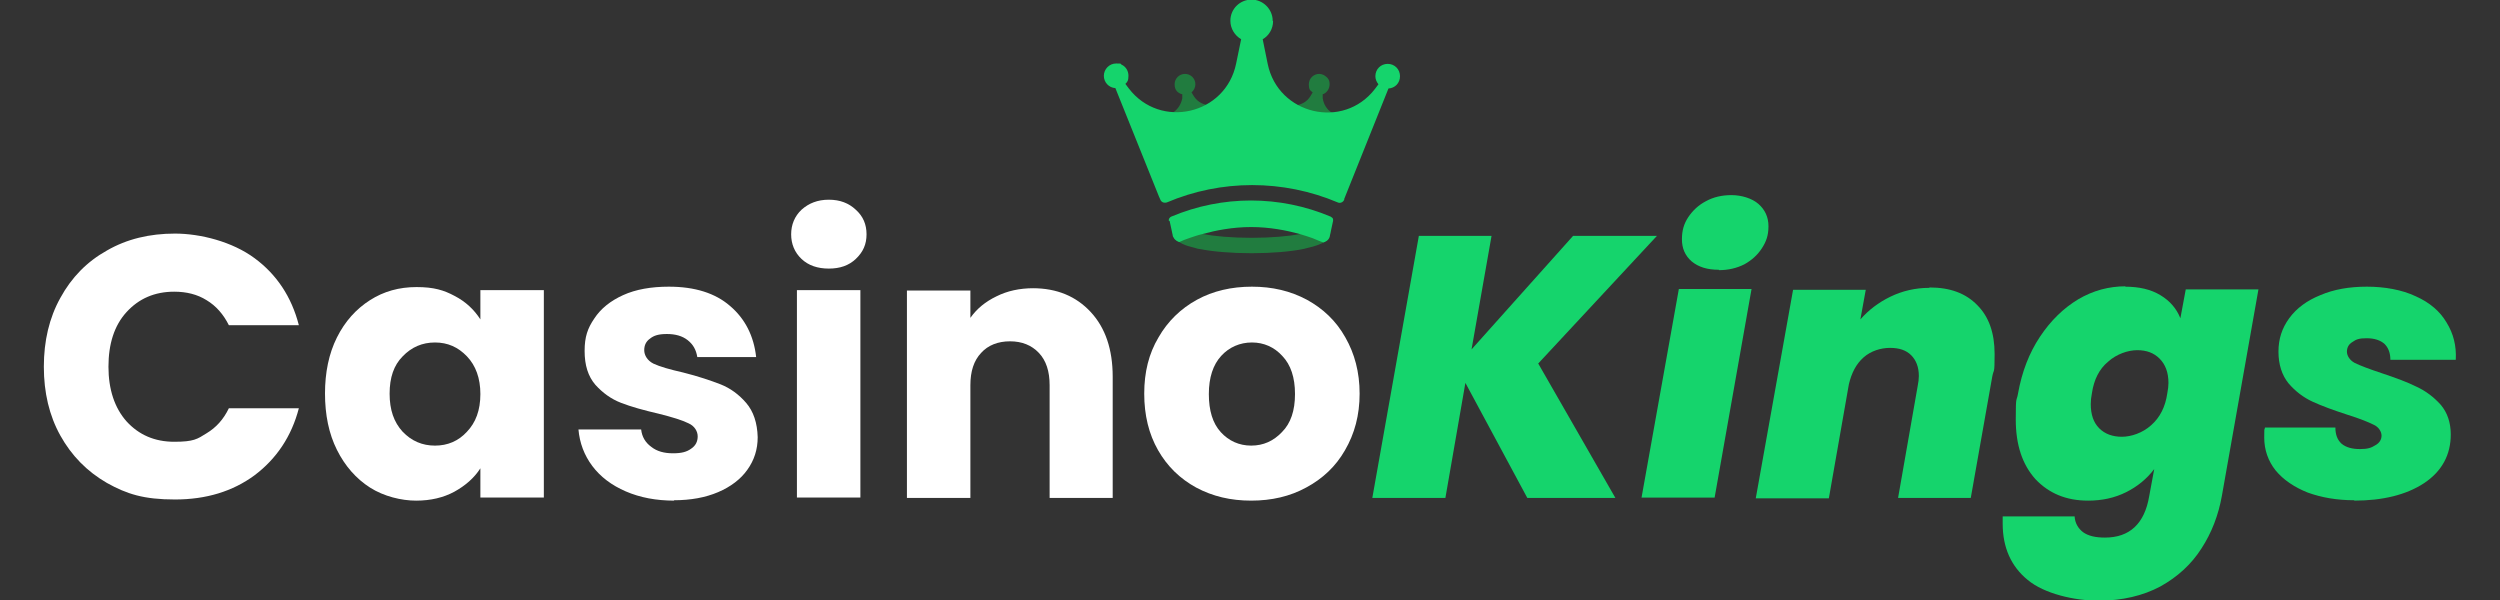
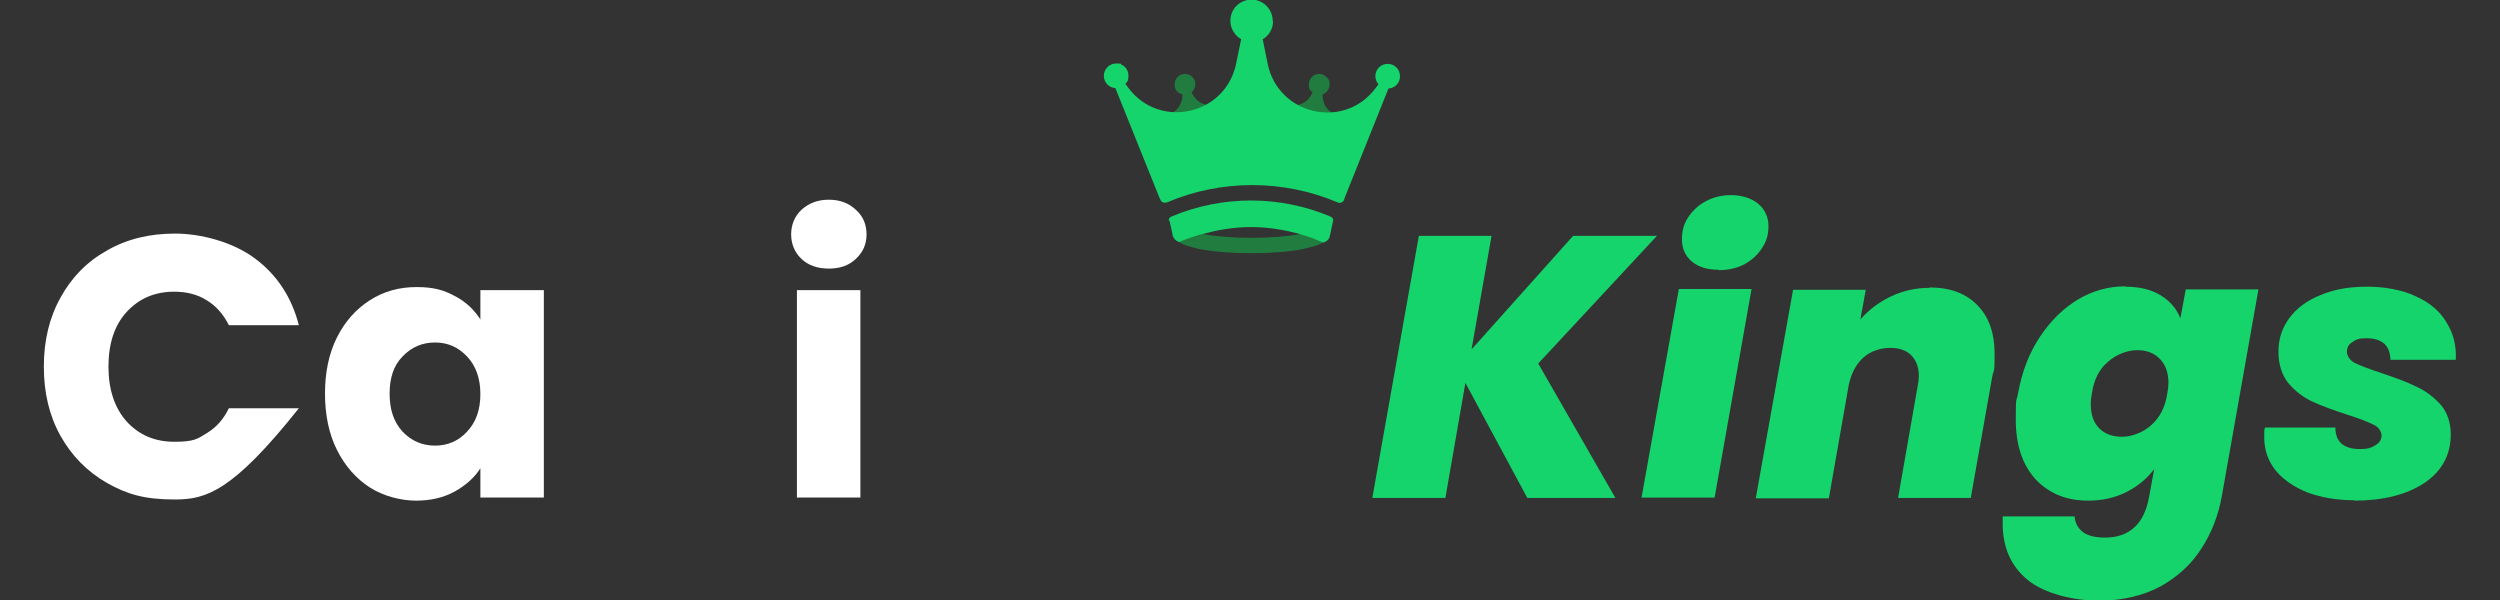
<svg xmlns="http://www.w3.org/2000/svg" width="987" height="237" viewBox="0 0 987 237" fill="none">
  <rect x="0" y="0" width="987" height="237" fill="#333333" stroke="none" />
  <g clip-path="url(#clip0_703_806)">
    <path d="M929.45 197.497C922.617 197.497 916.543 196.434 911.077 194.459C905.762 192.332 901.51 189.445 898.473 185.799C895.436 182.001 893.918 177.595 893.918 172.734C893.918 167.872 893.918 170.607 894.222 168.784H922.01C922.01 171.518 922.769 173.645 924.439 175.164C926.261 176.684 928.691 177.291 931.728 177.291C934.765 177.291 936.131 176.835 937.801 175.772C939.472 174.86 940.231 173.493 940.231 171.974C940.231 170.455 939.168 168.632 937.194 167.72C935.068 166.657 931.728 165.289 926.869 163.77C921.25 161.947 916.695 160.276 913.051 158.605C909.406 156.934 906.217 154.503 903.484 151.312C900.903 148.122 899.536 143.868 899.536 138.855C899.536 133.841 900.903 129.587 903.788 125.637C906.673 121.687 910.773 118.649 916.087 116.522C921.402 114.243 927.476 113.18 934.461 113.18C941.446 113.18 948.279 114.395 953.745 116.978C959.212 119.409 963.312 122.903 965.893 127.309C968.626 131.714 969.841 136.576 969.537 142.045H943.723C943.723 139.462 942.964 137.335 941.446 135.816C939.775 134.297 937.346 133.537 934.309 133.537C931.272 133.537 930.209 133.993 928.691 135.057C927.172 135.968 926.565 137.335 926.565 138.855C926.565 140.374 927.628 142.197 929.602 143.26C931.728 144.324 935.372 145.691 940.383 147.362C945.849 149.185 950.405 150.857 954.049 152.68C957.693 154.351 960.882 156.782 963.615 159.82C966.197 162.859 967.563 166.809 967.563 171.518C967.563 179.57 964.071 186.103 956.934 190.812C949.949 195.37 940.687 197.649 929.45 197.649V197.497Z" fill="#15D46C" />
    <path d="M838.947 113.183C844.566 113.183 849.121 114.247 852.917 116.525C856.713 118.804 859.295 121.843 860.813 125.641L862.939 114.247H891.638L877.212 195.677C875.846 203.425 873.113 210.414 869.165 216.491C865.217 222.72 859.75 227.733 852.917 231.531C846.084 235.177 837.884 237.152 828.47 237.152C819.055 237.152 807.06 234.418 800.53 228.949C794.001 223.631 790.66 216.187 790.66 206.768V203.881H819.055C819.207 206.464 820.422 208.591 822.396 210.11C824.522 211.629 827.407 212.237 831.051 212.237C840.769 212.237 846.691 206.768 848.514 195.829L850.487 185.195C847.602 188.993 843.958 192.031 839.403 194.31C834.847 196.589 829.836 197.652 824.37 197.652C815.715 197.652 808.882 194.766 803.567 189.145C798.404 183.372 795.823 175.624 795.823 165.597C795.823 155.57 796.127 158.912 796.734 155.266C798.252 146.758 801.138 139.314 805.389 132.933C809.641 126.552 814.652 121.691 820.422 118.197C826.344 114.702 832.57 113.031 839.251 113.031L838.947 113.183ZM855.65 155.266C855.954 153.747 856.106 152.379 856.106 151.164C856.106 147.062 854.891 143.872 852.613 141.593C850.336 139.314 847.451 138.25 843.806 138.25C840.162 138.25 835.607 139.77 832.266 142.808C828.773 145.695 826.648 149.949 825.888 155.266C825.585 156.785 825.433 158.152 825.433 159.52C825.433 163.622 826.496 166.812 828.774 169.091C831.051 171.37 834.088 172.433 837.732 172.433C841.377 172.433 845.932 170.914 849.273 167.875C852.765 164.837 854.891 160.583 855.65 155.266Z" fill="#15D46C" />
    <path d="M761.81 113.492C769.858 113.492 776.084 115.771 780.639 120.481C785.195 125.038 787.472 131.419 787.472 139.775C787.472 148.131 787.169 145.396 786.561 148.586L778.058 196.594H749.359L757.103 152.385C757.407 150.865 757.559 149.65 757.559 148.434C757.559 144.94 756.496 142.206 754.522 140.231C752.548 138.256 749.814 137.344 746.17 137.344C742.526 137.344 738.578 138.559 735.693 141.142C732.808 143.725 730.985 147.219 729.923 151.777L722.027 196.746H693.176L707.905 114.404H736.604L734.478 126.102C737.667 122.456 741.615 119.417 746.322 117.138C751.029 114.86 756.192 113.644 761.658 113.644L761.81 113.492Z" fill="#15D46C" />
    <path d="M678.603 106.504C674.048 106.504 670.555 105.441 667.822 103.162C665.241 100.883 664.026 97.997 664.026 94.502C664.026 91.008 664.785 88.425 666.455 85.843C668.278 83.108 670.555 80.981 673.44 79.462C676.477 77.791 679.818 77.031 683.614 77.031C687.41 77.031 691.662 78.247 694.243 80.525C696.825 82.804 698.191 85.691 698.191 89.337C698.191 92.983 697.28 95.414 695.61 97.997C693.94 100.579 691.662 102.706 688.625 104.377C685.588 105.897 682.247 106.656 678.603 106.656V106.504ZM691.51 114.1L676.933 196.443H648.082L662.811 114.1H691.51Z" fill="#15D46C" />
    <path d="M607.235 143.412L637.756 196.585H602.983L578.536 151.16L570.64 196.585H541.789L560.162 93.125H588.861L580.965 137.942L621.053 93.125H654.155L607.387 143.412H607.235Z" fill="#15D46C" />
-     <path d="M493.955 197.649C485.908 197.649 478.771 195.978 472.241 192.484C465.864 188.989 460.853 184.128 457.209 177.747C453.564 171.366 451.742 163.922 451.742 155.414C451.742 146.907 453.564 139.614 457.361 133.234C461.005 126.853 466.168 121.839 472.545 118.345C478.923 114.851 486.211 113.18 494.259 113.18C502.307 113.18 509.444 114.851 515.973 118.345C522.351 121.839 527.513 126.701 531.158 133.234C534.802 139.614 536.776 146.907 536.776 155.414C536.776 163.922 534.802 171.214 531.006 177.747C527.362 184.128 522.199 188.989 515.669 192.484C509.292 195.978 502.003 197.649 493.955 197.649ZM493.955 175.924C498.814 175.924 502.762 174.101 506.103 170.607C509.596 167.112 511.266 162.099 511.266 155.566C511.266 149.034 509.596 144.02 506.255 140.526C503.066 137.032 498.966 135.209 494.259 135.209C489.552 135.209 485.3 137.032 482.111 140.526C478.923 144.02 477.252 149.034 477.252 155.566C477.252 162.099 478.771 167.112 481.96 170.607C485.148 174.101 489.248 175.924 493.955 175.924Z" fill="white" />
-     <path d="M407.708 113.789C417.275 113.789 424.867 116.979 430.637 123.208C436.407 129.437 439.292 137.945 439.292 148.731V196.587H414.39V152.074C414.39 146.604 413.023 142.351 410.138 139.312C407.253 136.274 403.457 134.754 398.749 134.754C394.042 134.754 390.094 136.274 387.361 139.312C384.476 142.351 383.109 146.604 383.109 152.074V196.587H358.055V114.701H383.109V125.487C385.691 121.841 389.031 119.106 393.435 116.979C397.687 114.853 402.546 113.789 408.012 113.789H407.708Z" fill="white" />
    <path d="M327.229 106.038C322.825 106.038 319.181 104.823 316.447 102.24C313.714 99.657 312.348 96.315 312.348 92.517C312.348 88.719 313.714 85.376 316.447 82.794C319.333 80.211 322.825 78.844 327.229 78.844C331.632 78.844 335.125 80.211 337.858 82.794C340.743 85.376 342.11 88.567 342.11 92.517C342.11 96.467 340.743 99.505 337.858 102.24C335.125 104.823 331.632 106.038 327.229 106.038ZM339.68 114.546V196.432H314.625V114.546H339.68Z" fill="white" />
-     <path d="M266.185 197.649C259.048 197.649 252.67 196.434 247.052 194.003C241.434 191.572 237.03 188.23 233.841 183.976C230.653 179.722 228.831 174.86 228.375 169.543H253.126C253.43 172.43 254.796 174.709 257.074 176.38C259.352 178.203 262.237 178.962 265.729 178.962C269.222 178.962 271.196 178.355 272.866 177.139C274.688 175.924 275.447 174.253 275.447 172.278C275.447 170.303 274.233 168.176 271.803 167.112C269.373 165.897 265.425 164.682 259.959 163.314C254.037 161.947 249.178 160.58 245.23 159.06C241.282 157.541 237.941 155.11 235.056 151.92C232.171 148.578 230.805 144.172 230.805 138.551C230.805 132.93 232.019 129.587 234.601 125.789C237.182 121.839 240.978 118.801 245.989 116.522C251 114.243 257.074 113.18 264.059 113.18C274.384 113.18 282.432 115.762 288.202 120.776C294.124 125.789 297.617 132.626 298.528 140.982H275.295C274.84 138.095 273.625 135.968 271.499 134.297C269.373 132.626 266.64 131.866 263.3 131.866C259.959 131.866 258.137 132.474 256.618 133.689C255.1 134.753 254.341 136.272 254.341 138.247C254.341 140.222 255.555 142.349 257.985 143.564C260.566 144.78 264.363 145.843 269.677 147.059C275.751 148.578 280.61 150.249 284.558 151.768C288.354 153.287 291.695 155.718 294.58 159.06C297.465 162.403 298.983 166.96 299.135 172.582C299.135 177.443 297.769 181.697 295.035 185.495C292.454 189.141 288.506 192.18 283.495 194.307C278.484 196.434 272.714 197.497 266.033 197.497L266.185 197.649Z" fill="white" />
    <path d="M128.309 155.419C128.309 147.063 129.827 139.619 133.016 133.238C136.205 126.857 140.608 121.996 146.075 118.501C151.541 115.007 157.615 113.336 164.448 113.336C171.281 113.336 175.229 114.551 179.481 116.83C183.884 119.109 187.225 122.299 189.654 126.097V114.551H214.709V196.438H189.654V184.892C187.225 188.69 183.732 191.728 179.329 194.159C175.077 196.438 170.066 197.653 164.296 197.653C158.526 197.653 151.541 195.982 146.075 192.488C140.608 188.994 136.205 183.98 133.016 177.599C129.827 171.219 128.309 163.774 128.309 155.267V155.419ZM189.654 155.571C189.654 149.342 187.832 144.328 184.34 140.682C180.847 137.036 176.748 135.213 171.737 135.213C166.726 135.213 162.474 137.036 158.982 140.682C155.489 144.176 153.819 149.038 153.819 155.419C153.819 161.799 155.489 166.661 158.982 170.459C162.474 174.105 166.726 175.928 171.737 175.928C176.748 175.928 180.999 174.105 184.34 170.459C187.832 166.813 189.654 161.951 189.654 155.571Z" fill="white" />
-     <path d="M17.309 144.784C17.309 134.605 19.434 125.49 23.838 117.59C28.241 109.538 34.315 103.309 42.211 98.903C50.107 94.346 59.066 92.219 69.088 92.219C79.11 92.219 91.713 95.409 100.52 101.942C109.176 108.323 115.098 117.134 117.983 128.376H90.347C88.221 124.123 85.336 120.78 81.54 118.501C77.895 116.223 73.644 115.159 68.784 115.159C61.04 115.159 54.815 117.894 49.956 123.211C45.096 128.528 42.819 135.821 42.819 144.784C42.819 153.748 45.248 161.04 49.956 166.357C54.815 171.675 61.04 174.409 68.784 174.409C76.529 174.409 77.895 173.346 81.54 171.067C85.336 168.788 88.221 165.598 90.347 161.192H117.983C115.098 172.282 109.176 181.094 100.52 187.626C91.865 194.007 81.388 197.198 69.088 197.198C56.789 197.198 50.107 195.071 42.211 190.665C34.315 186.107 28.241 179.878 23.838 171.978C19.434 164.078 17.309 154.963 17.309 144.784Z" fill="white" />
+     <path d="M17.309 144.784C17.309 134.605 19.434 125.49 23.838 117.59C28.241 109.538 34.315 103.309 42.211 98.903C50.107 94.346 59.066 92.219 69.088 92.219C79.11 92.219 91.713 95.409 100.52 101.942C109.176 108.323 115.098 117.134 117.983 128.376H90.347C88.221 124.123 85.336 120.78 81.54 118.501C77.895 116.223 73.644 115.159 68.784 115.159C61.04 115.159 54.815 117.894 49.956 123.211C45.096 128.528 42.819 135.821 42.819 144.784C42.819 153.748 45.248 161.04 49.956 166.357C54.815 171.675 61.04 174.409 68.784 174.409C76.529 174.409 77.895 173.346 81.54 171.067C85.336 168.788 88.221 165.598 90.347 161.192H117.983C91.865 194.007 81.388 197.198 69.088 197.198C56.789 197.198 50.107 195.071 42.211 190.665C34.315 186.107 28.241 179.878 23.838 171.978C19.434 164.078 17.309 154.963 17.309 144.784Z" fill="white" />
    <path d="M490.31 26.898L484.844 37.381C482.111 42.699 474.518 43.002 471.33 37.989L470.419 36.47C471.33 35.71 471.937 34.495 471.937 33.279C471.937 31 470.115 29.177 467.837 29.177C465.559 29.177 463.737 31 463.737 33.279C463.737 35.558 464.952 36.773 466.774 37.229V38.748C465.863 43.61 461.763 46.041 457.815 45.889C455.082 45.889 452.349 44.218 450.982 41.331C450.679 40.723 449.767 41.027 449.919 41.787L457.967 71.26C464.041 70.348 469.507 67.918 474.367 65.791C476.644 64.727 478.922 63.816 481.048 63.056C482.718 62.448 484.388 61.993 485.907 61.841H503.369C506.71 62.448 510.354 63.968 514.454 65.791C519.313 67.918 524.779 70.348 530.853 71.26L538.901 41.787C539.053 41.179 538.142 40.723 537.838 41.331C536.472 43.914 534.194 45.433 531.916 45.737C527.665 46.496 522.957 43.914 522.198 38.748V37.229C523.717 36.773 524.931 35.102 524.931 33.279C524.931 31.456 524.172 30.697 523.109 29.937C522.502 29.481 521.591 29.177 520.831 29.177C518.554 29.177 516.732 31 516.732 33.279C516.732 35.558 517.339 35.71 518.25 36.47L517.339 37.989C515.972 40.268 513.695 41.331 511.417 41.635C508.532 41.939 505.495 40.42 503.825 37.533L498.662 27.81L490.766 27.202C490.766 27.202 490.766 27.202 490.614 27.202L490.31 26.898Z" fill="#217C3F" />
    <path fill-rule="evenodd" clip-rule="evenodd" d="M473.606 84.624C478.92 83.561 486.209 82.953 494.105 82.953C502.001 82.953 509.29 83.561 514.604 84.624C515.515 84.776 516.275 84.928 517.034 85.232C518.704 85.688 520.071 86.144 521.285 86.599C521.741 86.751 522.197 87.055 522.5 87.207C522.956 87.511 523.259 87.815 523.715 88.118C524.474 88.726 525.233 89.942 525.233 91.461C525.233 92.98 524.474 94.043 523.715 94.803C522.956 95.411 522.197 96.019 521.285 96.322C519.615 97.082 517.186 97.69 514.604 98.297C509.29 99.361 502.001 99.969 494.105 99.969C486.209 99.969 478.92 99.361 473.606 98.297C472.998 98.297 472.239 97.993 471.632 97.842C469.81 97.386 468.139 96.93 466.925 96.322C466.013 95.867 465.254 95.411 464.495 94.803C463.736 94.195 462.977 92.98 462.977 91.461C462.977 89.942 463.736 88.878 464.495 88.118C465.254 87.511 466.013 86.903 466.925 86.599C468.595 85.84 471.024 85.232 473.606 84.624ZM471.024 91.461C472.087 91.765 473.302 92.069 474.669 92.372C479.528 93.284 486.361 93.892 494.105 93.892C501.849 93.892 508.682 93.284 513.541 92.372C514.149 92.372 514.756 92.069 515.212 92.069C515.971 91.917 516.73 91.765 517.186 91.461C516.123 91.157 514.908 90.853 513.541 90.549C510.656 89.942 507.164 89.638 503.216 89.334C500.331 89.182 497.294 89.03 494.105 89.03C486.513 89.03 479.68 89.638 474.669 90.549C473.15 90.853 471.936 91.157 471.024 91.461Z" fill="#217C3F" />
    <path d="M502.609 8.351C502.609 11.39 500.939 14.124 498.509 15.492L500.483 25.215C504.583 45.269 530.397 51.346 542.848 35.09L544.215 33.267C543.456 32.355 543 31.292 543 30.076C543 27.342 545.126 25.215 547.859 25.215C550.593 25.215 552.718 27.342 552.718 30.076C552.718 32.811 550.744 34.786 548.163 34.938L530.701 78.54V78.844C530.245 79.907 529.03 80.363 528.119 79.907C506.557 70.792 482.11 70.792 460.7 79.907C460.244 80.059 459.637 80.059 459.181 79.907C458.726 79.755 458.27 79.299 458.118 78.844L457.511 77.476L440.352 34.786C437.771 34.634 435.797 32.507 435.797 29.924C435.797 27.342 437.923 25.063 440.656 25.063C443.389 25.063 442.174 25.215 442.782 25.519C444.452 26.278 445.515 27.95 445.515 29.924C445.515 31.899 445.059 32.355 444.3 33.115L445.667 34.938C458.118 51.194 483.932 45.269 488.032 25.063L490.006 15.492C487.425 13.973 485.754 11.238 485.754 8.2C485.754 3.49 489.55 -0.156 494.106 -0.156C498.661 -0.156 502.457 3.642 502.457 8.2L502.609 8.351Z" fill="#15D46C" />
    <path d="M461.763 87.208L462.978 92.829C462.978 92.981 462.978 93.285 463.129 93.437C463.433 94.045 463.737 94.501 464.192 94.804C464.648 95.26 465.255 95.412 465.559 95.564C466.47 95.108 468.748 94.197 469.811 93.893C471.177 93.437 472.848 92.829 474.822 92.374C479.833 91.006 486.514 89.639 493.954 89.639C501.395 89.639 508.076 91.006 513.087 92.374C515.213 92.981 516.883 93.589 518.25 94.045C519.312 94.501 521.438 95.412 522.501 95.716C523.109 95.564 524.475 94.956 524.931 93.589C524.931 93.285 525.083 93.133 525.083 92.829L526.297 87.208C526.297 87.056 526.297 86.752 526.297 86.6C526.297 86.145 525.842 85.841 525.386 85.537C505.191 77.029 482.566 77.029 462.37 85.537C461.763 85.841 461.307 86.448 461.459 87.208H461.763Z" fill="#15D46C" />
  </g>
  <defs>
    <clipPath id="clip0_703_806">
      <rect width="987" height="237" fill="white" />
    </clipPath>
  </defs>
</svg>